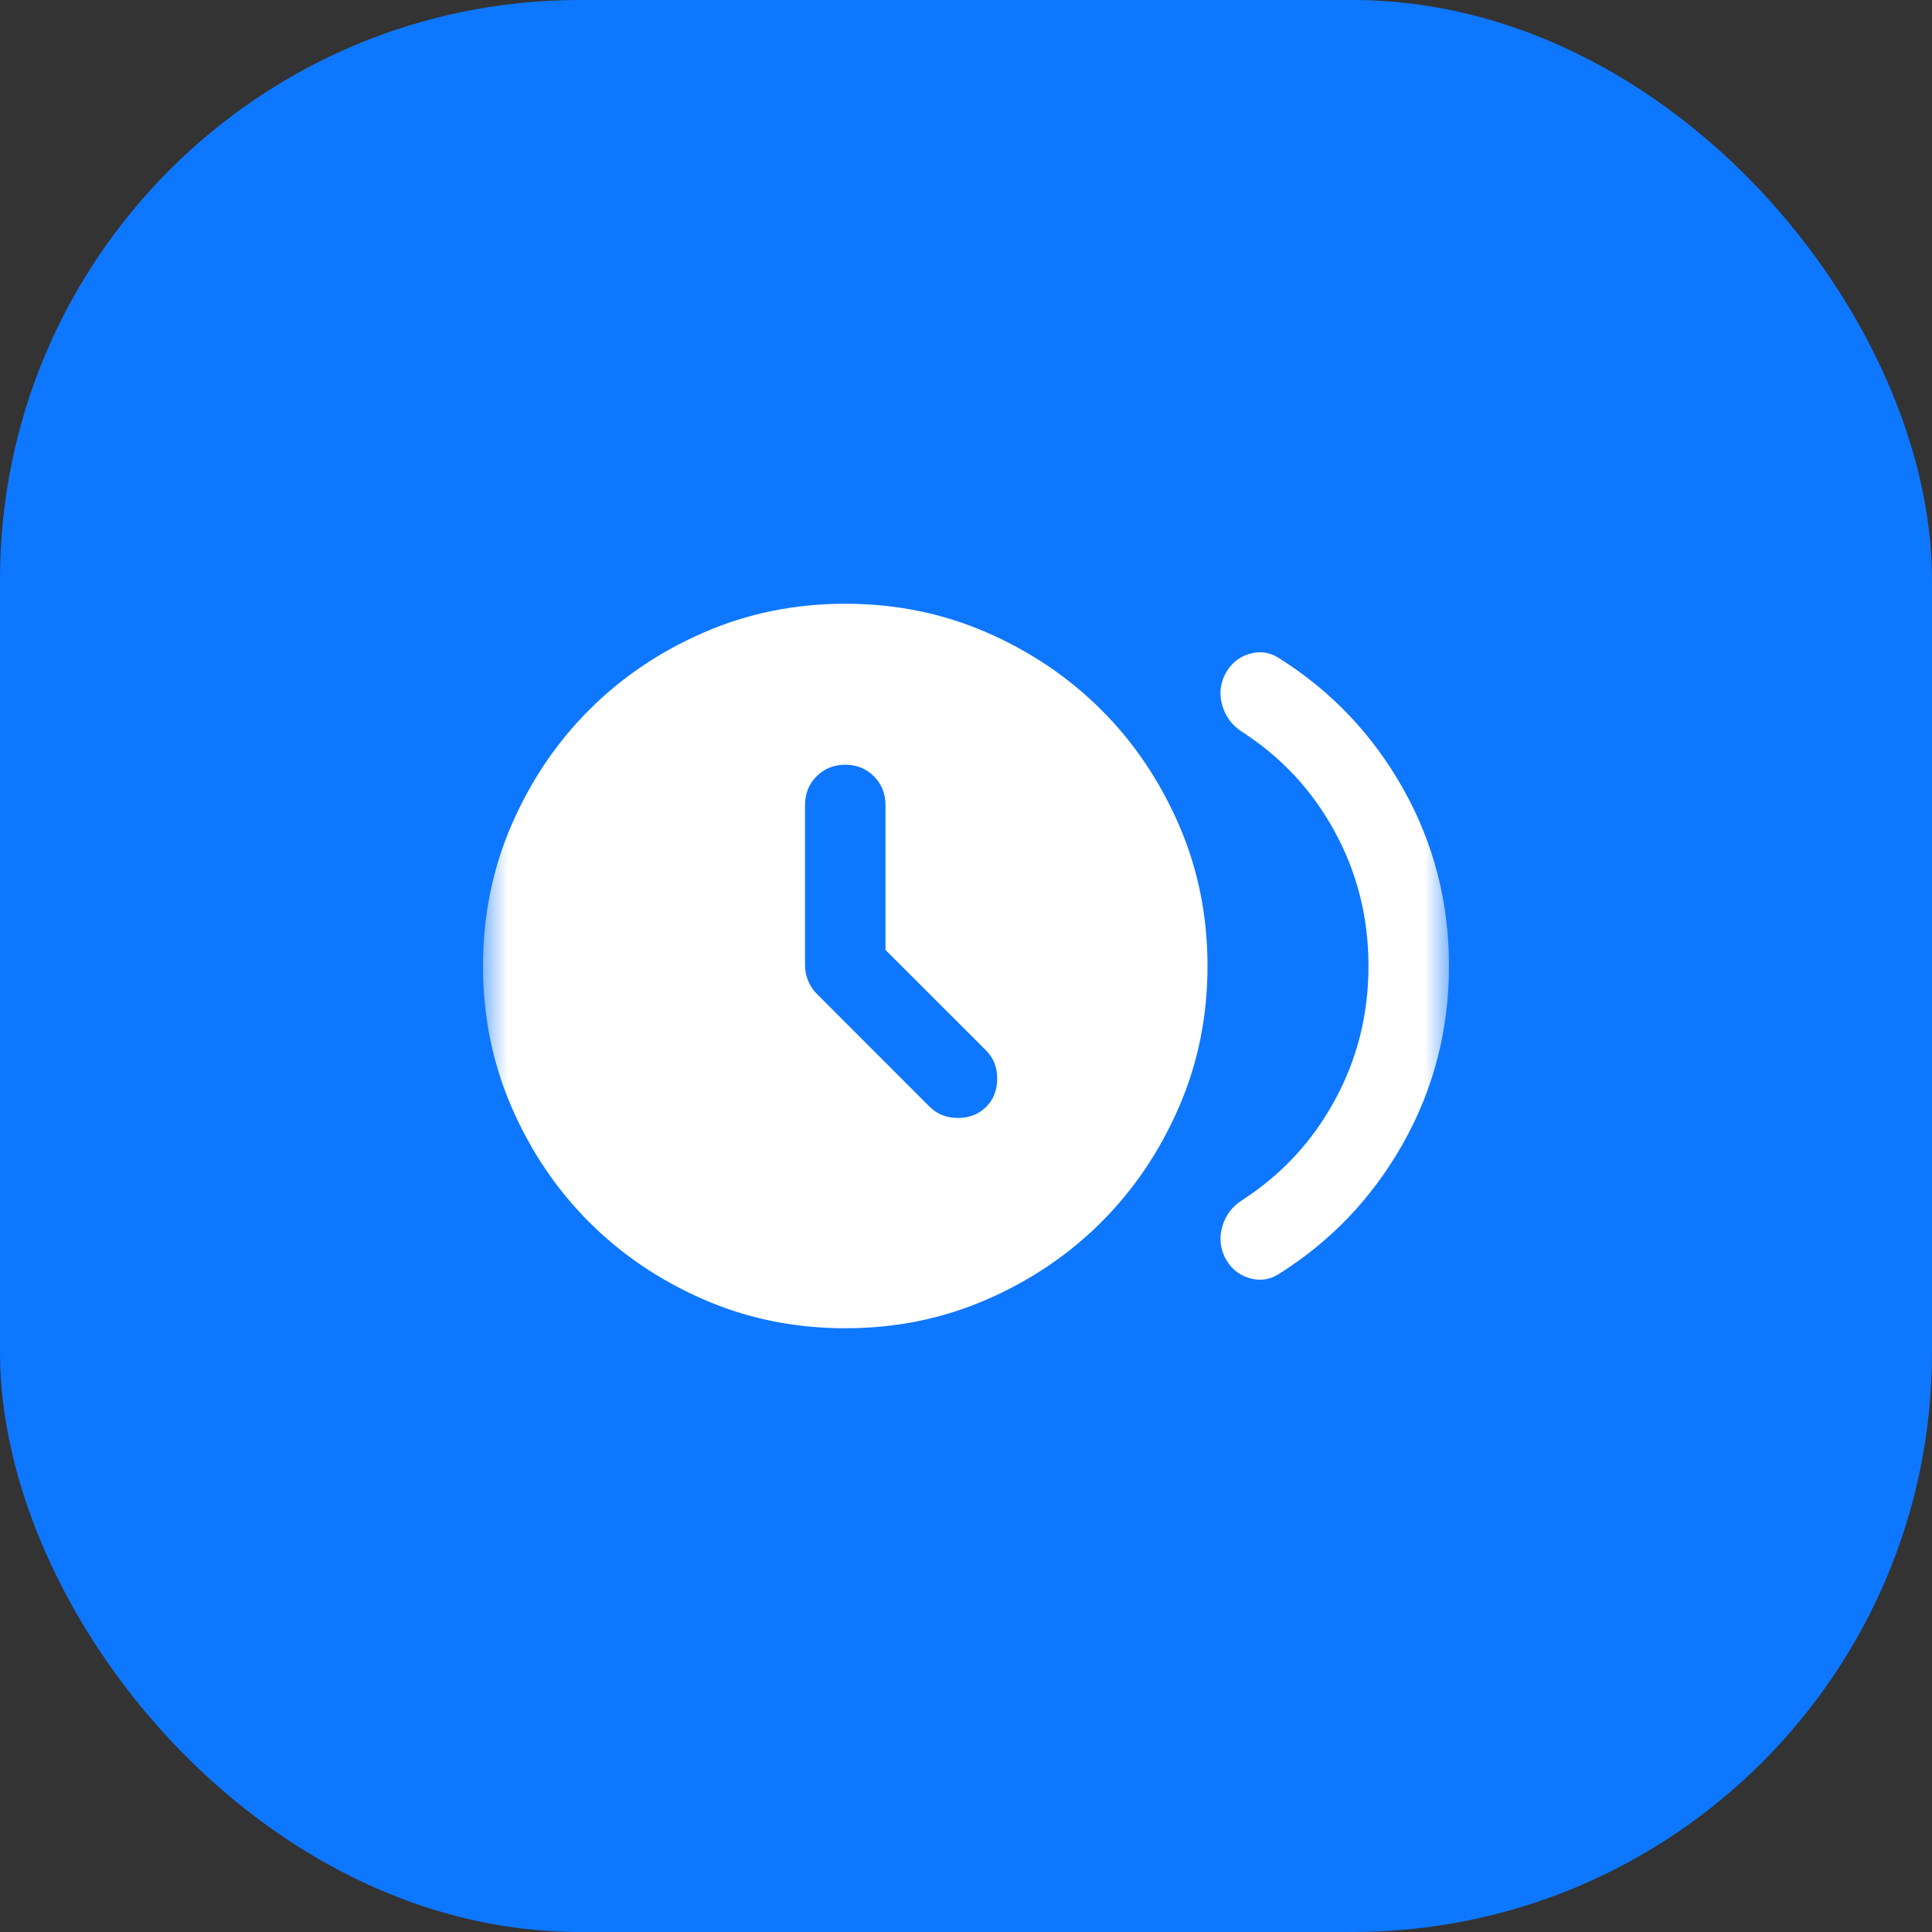
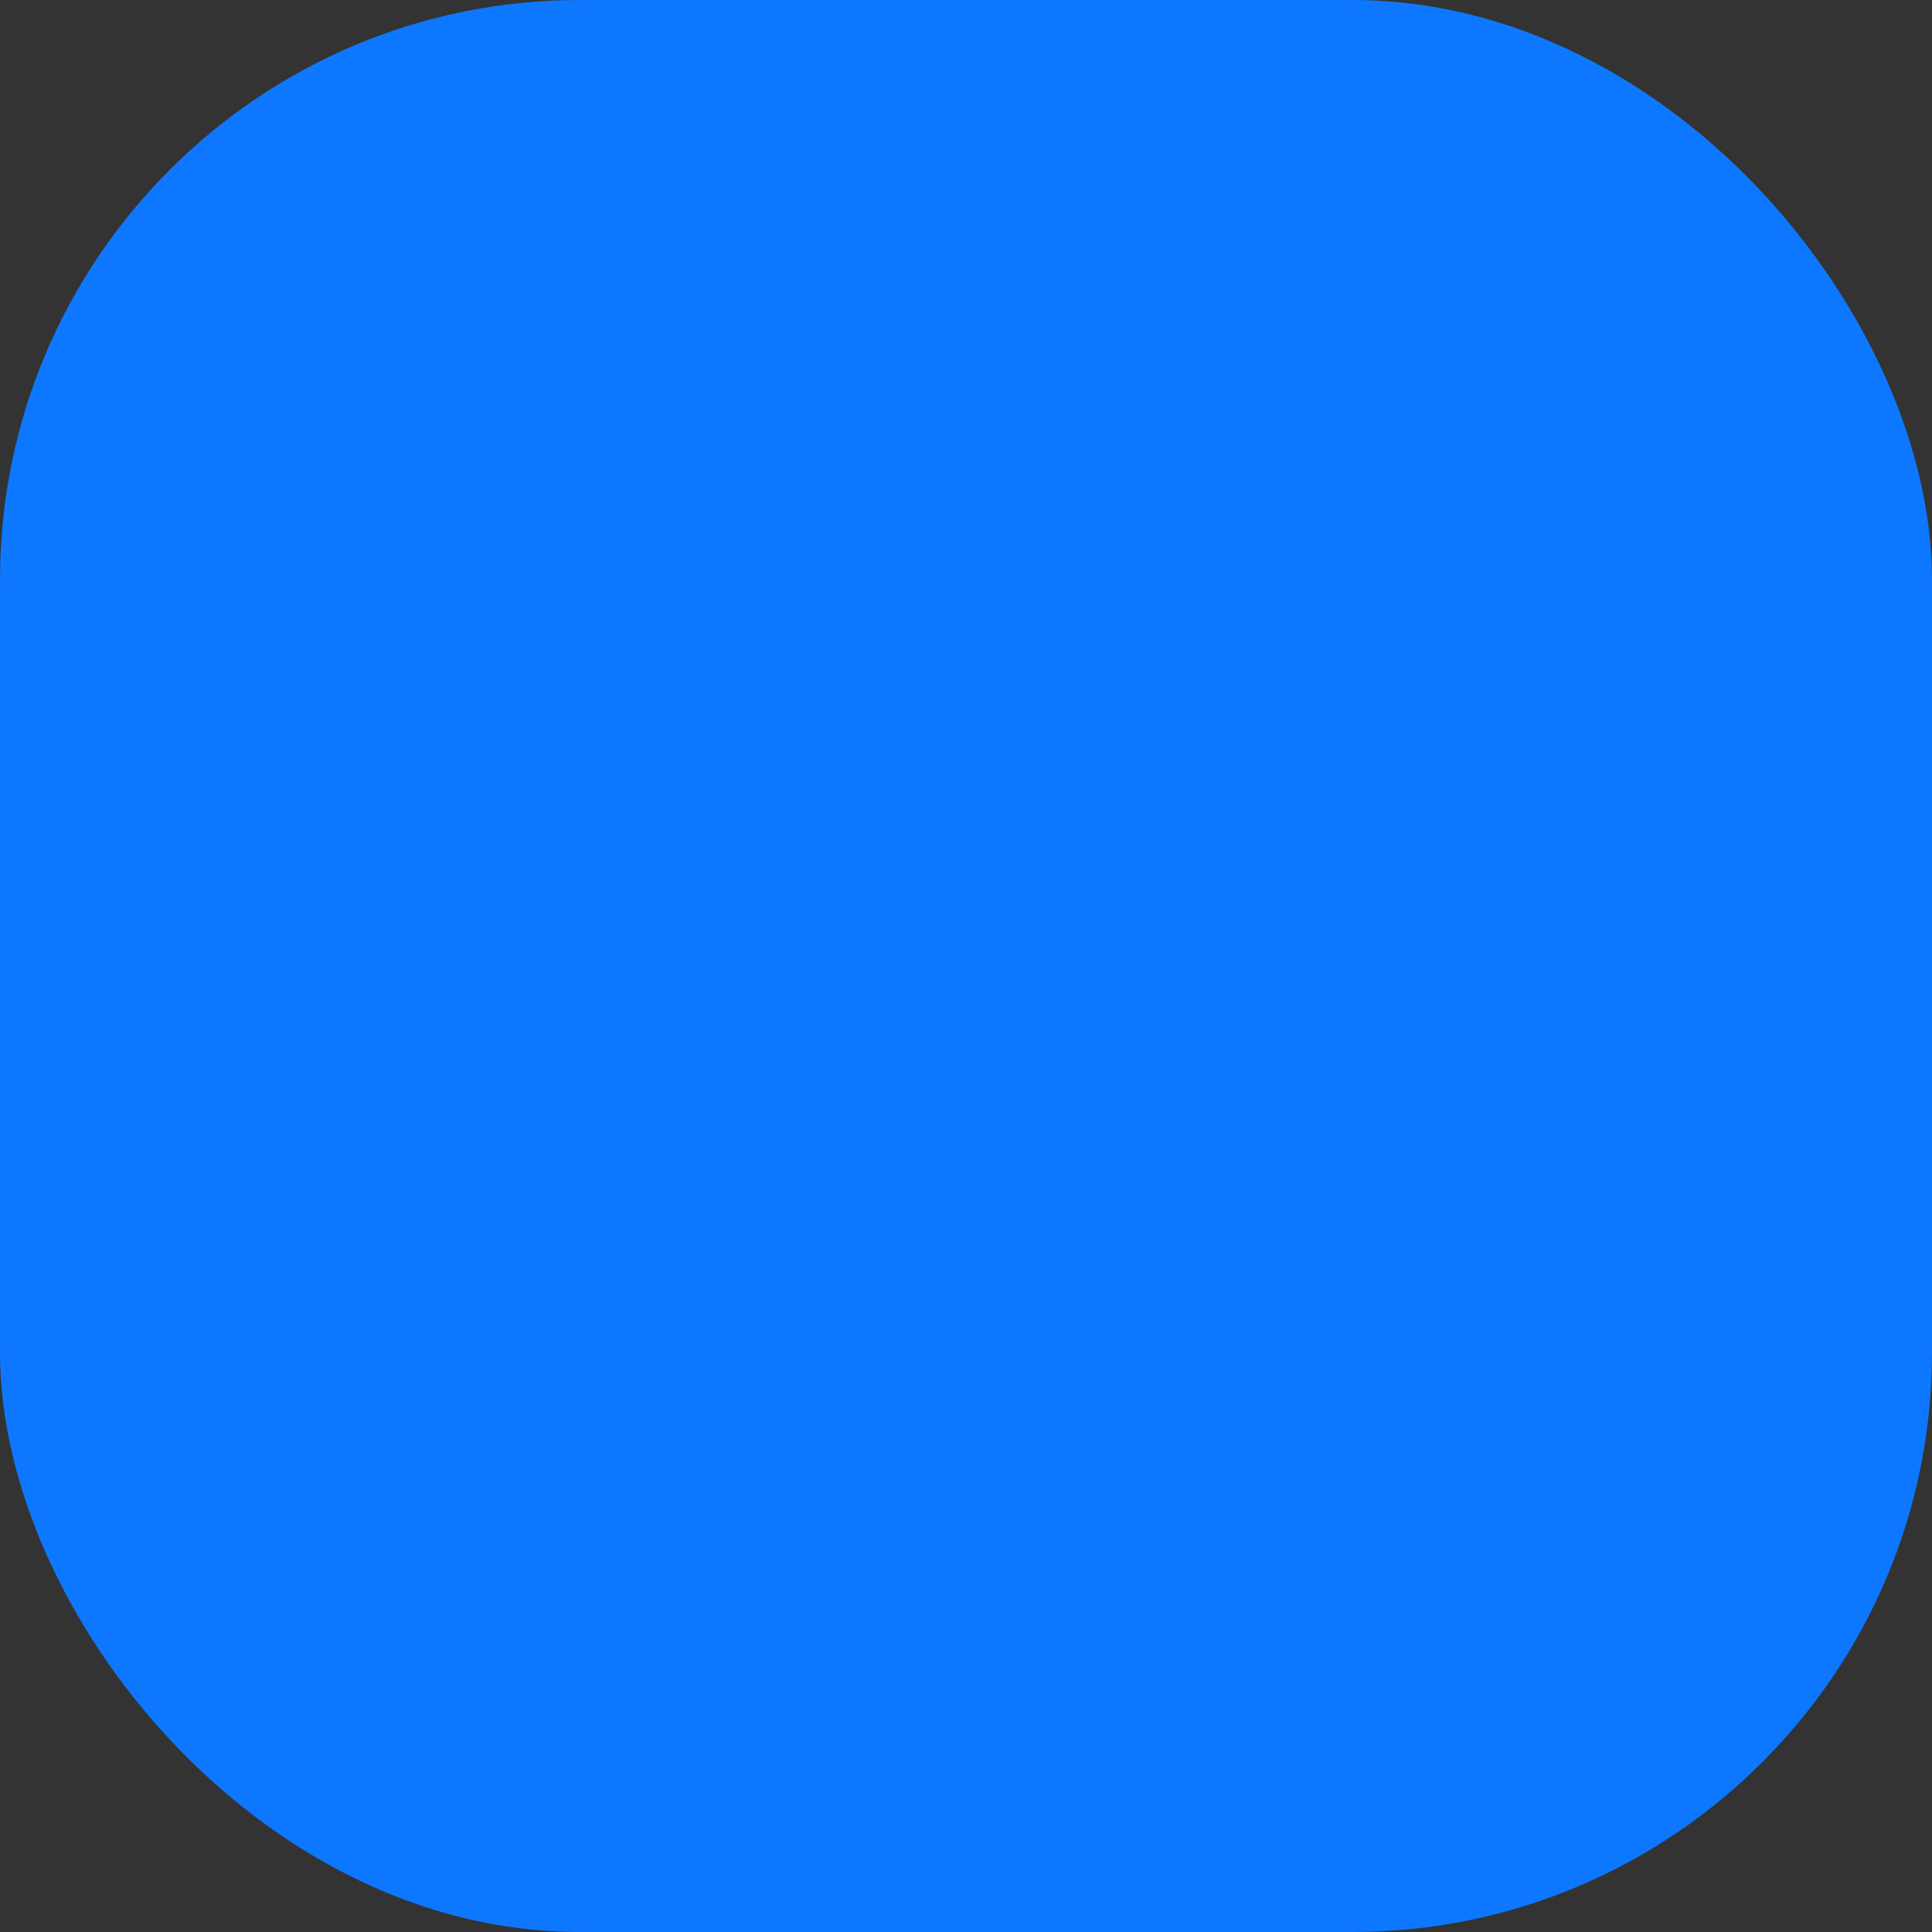
<svg xmlns="http://www.w3.org/2000/svg" width="40" height="40" viewBox="0 0 40 40" fill="none">
  <rect x="0" y="0" width="40" height="40" fill="#333333" stroke="none" />
  <rect width="40" height="40" rx="12" fill="#0E77FF" />
  <mask id="mask0_67_1600" style="mask-type:alpha" maskUnits="userSpaceOnUse" x="10" y="10" width="20" height="20">
    <rect x="10" y="10" width="20" height="20" fill="#D9D9D9" />
  </mask>
  <g mask="url(#mask0_67_1600)">
-     <path d="M18.333 19.667V16.667C18.333 16.431 18.253 16.233 18.094 16.073C17.934 15.913 17.736 15.833 17.5 15.833C17.264 15.833 17.066 15.913 16.906 16.073C16.747 16.233 16.667 16.431 16.667 16.667V19.979C16.667 20.09 16.688 20.198 16.729 20.302C16.771 20.406 16.833 20.5 16.917 20.583L19.25 22.917C19.403 23.069 19.597 23.146 19.833 23.146C20.069 23.146 20.264 23.069 20.417 22.917C20.569 22.764 20.646 22.569 20.646 22.333C20.646 22.097 20.569 21.903 20.417 21.75L18.333 19.667ZM28.333 20C28.333 19 28.101 18.073 27.635 17.219C27.17 16.365 26.528 15.674 25.708 15.146C25.514 15.021 25.382 14.847 25.312 14.625C25.243 14.403 25.257 14.188 25.354 13.979C25.465 13.757 25.632 13.611 25.854 13.542C26.076 13.472 26.285 13.5 26.479 13.625C27.562 14.306 28.42 15.208 29.052 16.333C29.684 17.458 30 18.681 30 20C30 21.319 29.684 22.542 29.052 23.667C28.42 24.792 27.562 25.694 26.479 26.375C26.285 26.5 26.076 26.528 25.854 26.458C25.632 26.389 25.465 26.243 25.354 26.021C25.257 25.812 25.243 25.597 25.312 25.375C25.382 25.153 25.514 24.979 25.708 24.854C26.528 24.326 27.17 23.635 27.635 22.781C28.101 21.927 28.333 21 28.333 20ZM17.5 27.5C16.458 27.5 15.483 27.302 14.573 26.906C13.663 26.51 12.871 25.976 12.198 25.302C11.524 24.628 10.99 23.837 10.594 22.927C10.198 22.017 10 21.042 10 20C10 18.958 10.198 17.983 10.594 17.073C10.99 16.163 11.524 15.371 12.198 14.698C12.871 14.024 13.663 13.49 14.573 13.094C15.483 12.698 16.458 12.5 17.5 12.5C18.542 12.5 19.517 12.698 20.427 13.094C21.337 13.49 22.128 14.024 22.802 14.698C23.476 15.371 24.01 16.163 24.406 17.073C24.802 17.983 25 18.958 25 20C25 21.042 24.802 22.017 24.406 22.927C24.01 23.837 23.476 24.628 22.802 25.302C22.128 25.976 21.337 26.51 20.427 26.906C19.517 27.302 18.542 27.5 17.5 27.5Z" fill="white" />
-   </g>
+     </g>
</svg>